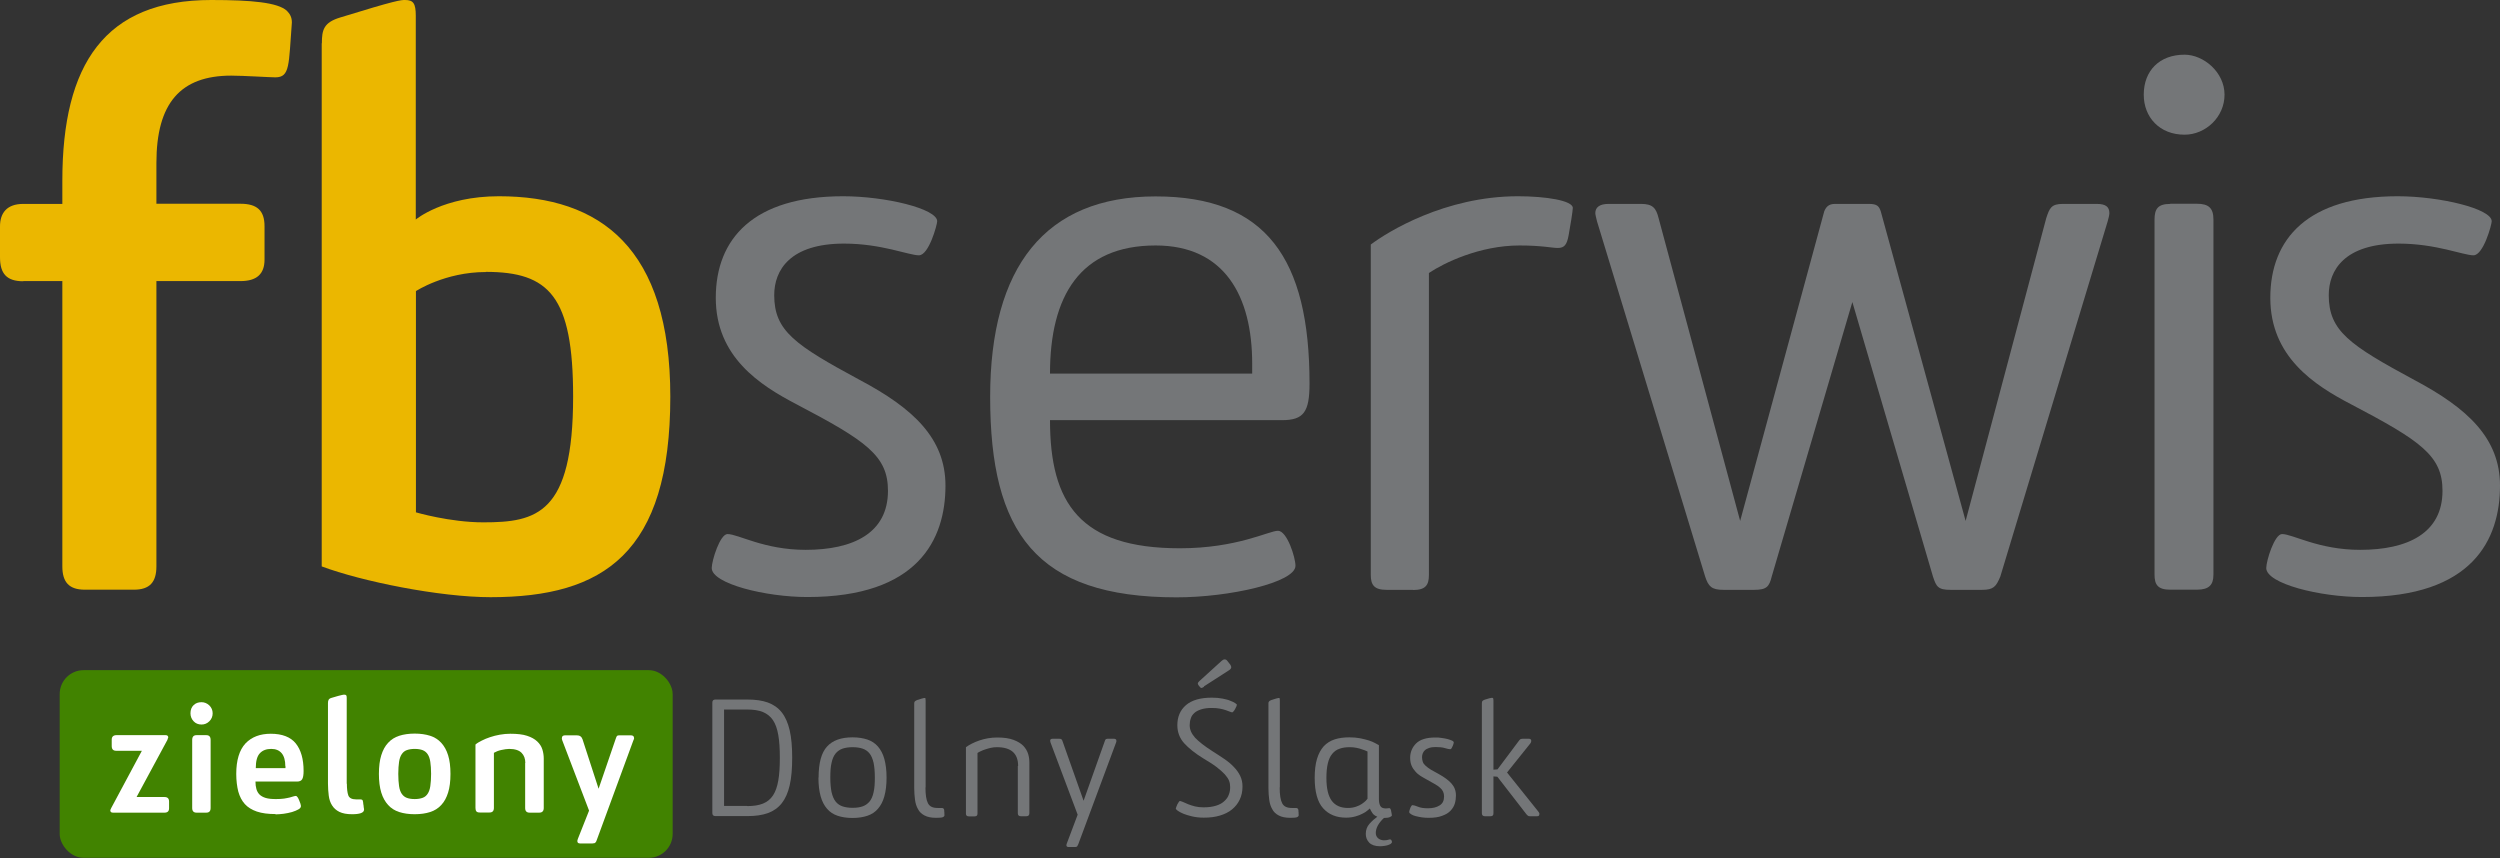
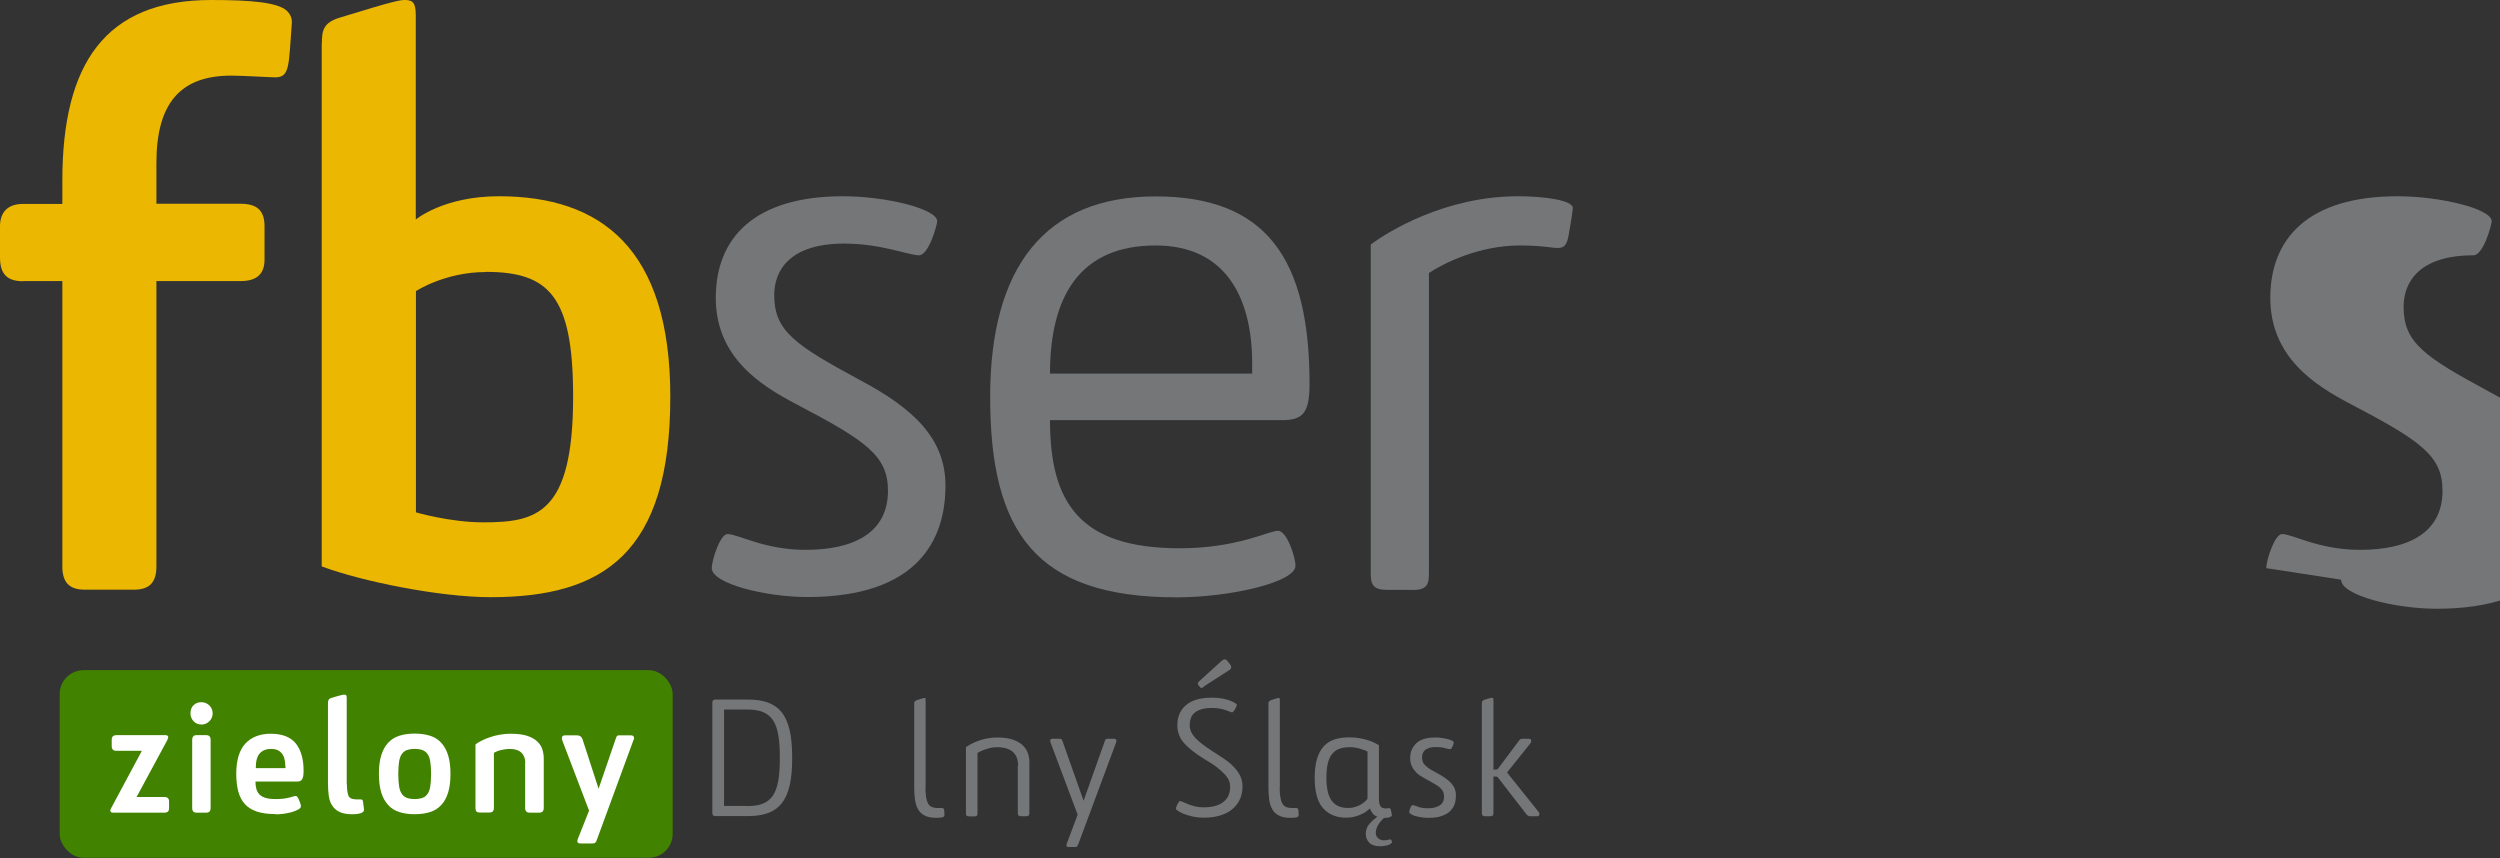
<svg xmlns="http://www.w3.org/2000/svg" id="Warstwa_1" viewBox="0 0 160 54.91">
  <rect x="0" y="0" width="160" height="54.91" fill="#333333" stroke="none" />
  <defs>
    <style>.cls-1{fill:#ebb700;}.cls-2{fill:#747678;}.cls-3{fill:#fff;}.cls-4{fill:#418300;}</style>
  </defs>
  <rect class="cls-4" x="3.82" y="42.89" width="39.23" height="12.01" rx="1.53" ry="1.53" />
  <path class="cls-3" d="M10.76,47.21s-.02.08-.05.15l-1.97,3.65h1.79c.2,0,.29.1.29.29v.43c0,.19-.1.28-.29.28h-3.3c-.11,0-.17-.05-.17-.14,0-.02,0-.05.02-.07.01-.03.03-.06.04-.09l1.96-3.66h-1.64c-.2,0-.29-.1-.29-.31v-.4c0-.09.02-.16.07-.21.05-.05.12-.08.23-.08h3.15c.11,0,.17.05.17.16Z" />
  <path class="cls-3" d="M13.61,45.65c0,.2-.07.37-.21.51-.14.14-.31.21-.5.21-.21,0-.38-.07-.51-.21-.13-.14-.2-.31-.2-.51,0-.22.07-.4.2-.52.13-.13.3-.19.51-.19.18,0,.35.07.49.2s.22.31.22.51ZM12.3,47.36c0-.21.09-.31.28-.31h.62c.19,0,.28.1.28.31v4.35c0,.2-.09.3-.28.3h-.62c-.19,0-.28-.1-.28-.3v-4.35Z" />
  <path class="cls-3" d="M17.64,52.1c-.48,0-.87-.05-1.2-.16-.32-.11-.58-.27-.77-.48-.19-.21-.33-.48-.42-.8-.08-.32-.13-.7-.13-1.13,0-.88.2-1.53.59-1.95.4-.42.94-.62,1.62-.62.73,0,1.27.21,1.6.62.33.41.5,1,.5,1.76,0,.25-.03.43-.09.53-.06.1-.17.15-.33.15h-2.66c0,.18.02.34.06.48.04.14.11.26.2.35s.23.17.4.22c.17.05.38.07.65.07.2,0,.38-.01.52-.03.14-.02.26-.05.36-.07.1-.03.18-.05.24-.07.06-.02.12-.03.16-.03.03,0,.07.03.11.09.04.06.07.12.1.2.03.07.06.15.08.21.02.07.03.12.03.14,0,.09-.05.16-.16.22-.11.06-.24.12-.41.17s-.34.08-.53.11c-.19.02-.37.04-.53.04ZM18.26,49.03c0-.36-.08-.64-.23-.82-.16-.19-.38-.28-.67-.28-.31,0-.55.09-.72.27-.18.18-.27.5-.27.96h1.9v-.13Z" />
  <path class="cls-3" d="M22.2,50.15c0,.33.03.58.09.75.06.17.23.26.49.26.06,0,.12,0,.16,0,.05,0,.08,0,.11,0,.06,0,.1.01.13.03.03.02.05.07.06.16,0,.08.02.15.03.22,0,.06.01.11.02.16,0,.05.01.08.01.08,0,.11-.07.18-.2.23-.14.05-.33.07-.57.07-.34,0-.6-.05-.81-.15-.2-.1-.36-.24-.47-.42-.11-.17-.18-.38-.21-.62-.03-.24-.05-.5-.05-.77v-5.15c0-.09.01-.15.04-.21s.09-.1.2-.13c.17-.05.31-.09.41-.12.1-.03.18-.05.24-.06.06-.01.09-.02.11-.02.02,0,.03,0,.05,0,.06,0,.09.01.12.04.02.03.03.08.03.16v5.51Z" />
  <path class="cls-3" d="M24.25,49.53c0-.47.05-.87.15-1.19.1-.32.24-.59.44-.8.19-.21.43-.36.71-.45.28-.09.61-.14.99-.14s.71.05.99.14c.28.09.52.24.71.45.19.21.34.47.44.8.1.32.15.72.15,1.19s-.05.87-.15,1.19c-.1.32-.24.59-.44.8-.19.21-.43.36-.71.45-.28.09-.61.14-.99.14s-.71-.05-.99-.14c-.28-.09-.52-.24-.71-.45-.19-.21-.34-.47-.44-.8s-.15-.72-.15-1.19ZM27.59,49.53c0-.31-.02-.56-.05-.77-.03-.21-.09-.37-.17-.49s-.19-.21-.32-.26-.3-.08-.51-.08-.37.03-.51.08-.24.14-.32.26-.14.28-.17.49c-.03.21-.05.46-.05.77s.02.57.05.78c.03.21.09.37.17.49.08.12.19.21.32.26s.3.08.51.08.37-.03.51-.08.24-.14.32-.26c.08-.12.14-.28.17-.49.03-.21.05-.47.05-.78Z" />
  <path class="cls-3" d="M33.62,48.83c0-.27-.08-.49-.24-.65-.16-.16-.42-.25-.79-.25-.15,0-.32.03-.51.07s-.35.11-.47.18v3.52c0,.2-.09.3-.28.3h-.62c-.1,0-.18-.02-.22-.07-.04-.05-.06-.12-.06-.22v-4.06c.1-.09.24-.17.4-.25.16-.08.34-.16.53-.22.2-.07.41-.12.63-.16.22-.04.45-.06.67-.06.44,0,.8.04,1.07.13.28.09.49.21.65.36s.27.32.33.51c.06.19.09.39.09.59v3.16c0,.2-.1.3-.29.3h-.61c-.2,0-.29-.1-.29-.3v-2.88Z" />
  <path class="cls-3" d="M38.09,53.95s-.1.03-.17.03h-.8c-.11,0-.17-.05-.17-.15,0-.01,0-.04.01-.06,0-.03.02-.06.03-.1l.71-1.79-1.72-4.51s-.02-.06-.02-.08v-.05c0-.12.07-.18.21-.18h.74c.19,0,.31.08.37.25l1.03,3.17,1.1-3.21c.03-.1.06-.16.09-.18.02-.02.08-.03.17-.03h.7c.14,0,.21.06.21.18,0,.03,0,.06-.02.09s-.02.06-.03.07l-2.34,6.37c-.03.1-.08.16-.12.18Z" />
  <path class="cls-1" d="M1.49,18c-1.06,0-1.49-.48-1.49-1.54v-1.97c0-.85.43-1.44,1.49-1.44h2.5v-1.49C3.99,4.1,6.71,0,13.52,0c2.61,0,4.26.16,4.84.69.21.21.32.43.32.75-.21,2.72-.11,3.51-1.06,3.51-.32,0-2.08-.11-2.82-.11-3.25,0-4.79,1.76-4.79,5.59v2.61h5.38c1.06,0,1.54.43,1.54,1.44v2.13c0,.91-.48,1.38-1.54,1.38h-5.38v18.26c0,1.01-.43,1.49-1.44,1.49h-3.14c-1.01,0-1.44-.48-1.44-1.49v-18.26H1.49Z" />
  <path class="cls-1" d="M20.6,2.77c0-.85.11-1.33,1.17-1.65,3.62-1.12,3.89-1.12,4.15-1.12.53,0,.69.21.69,1.01v13.04s1.76-1.49,5.32-1.49c6.5,0,10.97,3.3,10.97,12.83,0,10.01-4.26,12.83-11.5,12.83-3.25,0-8.25-1.01-10.81-1.97V2.77ZM31.09,17.41c-2.61,0-4.47,1.22-4.47,1.22v14.16s2.18.64,4.31.64c3.41,0,5.75-.53,5.75-8.04,0-6.44-1.54-7.99-5.59-7.99Z" />
  <path class="cls-2" d="M45.55,36.36c0-.48.53-2.18,1.01-2.18.69,0,2.34,1.01,5,1.01,3.03,0,5.27-1.06,5.27-3.78,0-2.24-1.38-3.19-5.86-5.54-2.34-1.22-5.16-3.03-5.16-6.81s2.4-6.5,8.15-6.5c2.72,0,6.02.8,6.02,1.6,0,.21-.53,2.18-1.17,2.18s-2.4-.75-4.79-.75c-3.46,0-4.47,1.7-4.47,3.3,0,2.29,1.33,3.19,5.48,5.43,3.41,1.81,5.48,3.73,5.48,6.76,0,3.46-1.76,7.13-8.84,7.13-2.66,0-6.12-.85-6.12-1.86Z" />
  <path class="cls-2" d="M63.37,25.4c0-8.31,3.51-12.83,10.59-12.83s9.85,3.99,9.85,11.98c0,1.81-.37,2.34-1.76,2.34h-14.85c0,5.32,1.92,8.2,8.31,8.2,3.67,0,5.7-1.12,6.28-1.12s1.12,1.7,1.12,2.24c0,1.06-4.21,2.02-7.61,2.02-9,0-11.93-4.15-11.93-12.83ZM80.14,23.27c0-4.31-1.76-7.56-6.18-7.56-4.85,0-6.76,3.25-6.76,8.2h12.94v-.64Z" />
  <path class="cls-2" d="M90.44,37.75h-1.7c-.8,0-1.01-.32-1.01-.96V15.65c1.06-.8,4.74-3.09,9.42-3.09,1.76,0,3.51.27,3.51.75,0,.16-.16,1.17-.27,1.76-.11.59-.27.8-.69.8-.37,0-1.01-.16-2.45-.16-2.56,0-4.84,1.12-5.8,1.76v19.33c0,.64-.21.96-1.01.96Z" />
-   <path class="cls-2" d="M112.27,37.75h-1.97c-.75,0-.96-.21-1.17-.85l-6.92-22.73c-.05-.21-.11-.43-.11-.53,0-.37.27-.59.85-.59h2.08c.75,0,.96.27,1.12.91l5.22,19.38,5.38-19.81c.11-.27.27-.48.69-.48h2.18c.53,0,.64.16.75.48l5.43,19.81,5.16-19.38c.21-.64.32-.91,1.06-.91h2.18c.59,0,.8.21.8.59,0,.11-.05.32-.11.53l-6.87,22.73c-.27.64-.43.85-1.17.85h-2.02c-.8,0-.91-.21-1.12-.85l-5.16-17.57-5.16,17.57c-.16.64-.32.85-1.12.85Z" />
-   <path class="cls-2" d="M139.81,8.62c-1.6,0-2.61-1.12-2.61-2.56,0-1.54,1.01-2.56,2.61-2.56,1.22,0,2.56,1.12,2.56,2.56s-1.22,2.56-2.56,2.56ZM138.9,13.04h1.7c.75,0,1.06.27,1.06,1.01v22.73c0,.64-.27.96-1.06.96h-1.7c-.8,0-1.01-.32-1.01-.96V14.06c0-.69.21-1.01,1.01-1.01Z" />
-   <path class="cls-2" d="M145.04,36.36c0-.48.53-2.18,1.01-2.18.69,0,2.34,1.01,5,1.01,3.03,0,5.27-1.06,5.27-3.78,0-2.24-1.38-3.19-5.86-5.54-2.34-1.22-5.16-3.03-5.16-6.81s2.4-6.5,8.15-6.5c2.71,0,6.02.8,6.02,1.6,0,.21-.53,2.18-1.17,2.18s-2.4-.75-4.79-.75c-3.46,0-4.47,1.7-4.47,3.3,0,2.29,1.33,3.19,5.48,5.43,3.41,1.81,5.48,3.73,5.48,6.76,0,3.46-1.76,7.13-8.84,7.13-2.66,0-6.12-.85-6.12-1.86Z" />
+   <path class="cls-2" d="M145.04,36.36c0-.48.53-2.18,1.01-2.18.69,0,2.34,1.01,5,1.01,3.03,0,5.27-1.06,5.27-3.78,0-2.24-1.38-3.19-5.86-5.54-2.34-1.22-5.16-3.03-5.16-6.81s2.4-6.5,8.15-6.5c2.71,0,6.02.8,6.02,1.6,0,.21-.53,2.18-1.17,2.18c-3.46,0-4.47,1.7-4.47,3.3,0,2.29,1.33,3.19,5.48,5.43,3.41,1.81,5.48,3.73,5.48,6.76,0,3.46-1.76,7.13-8.84,7.13-2.66,0-6.12-.85-6.12-1.86Z" />
  <path class="cls-2" d="M45.59,44.96c0-.13.07-.19.2-.19h2.04c.51,0,.95.06,1.31.19.36.13.66.34.89.63.23.29.4.68.51,1.15.11.48.16,1.06.16,1.76s-.05,1.28-.16,1.76c-.11.48-.28.86-.51,1.15-.23.29-.53.5-.89.63-.36.13-.8.19-1.31.19h-2.04c-.13,0-.2-.06-.2-.19v-7.09ZM47.82,51.59c.4,0,.74-.05,1.01-.16s.48-.28.64-.52c.16-.24.27-.56.34-.95.07-.4.1-.88.1-1.46s-.03-1.06-.1-1.46c-.07-.4-.18-.71-.34-.95-.16-.24-.38-.41-.64-.52s-.61-.16-1.01-.16h-1.48v6.17h1.48Z" />
-   <path class="cls-2" d="M52.39,49.76c0-.93.18-1.59.54-1.98.36-.4.91-.59,1.63-.59.36,0,.68.05.95.14.27.09.5.24.68.45.18.21.32.47.41.8.09.33.14.72.14,1.19s-.05.86-.14,1.19-.23.59-.41.8c-.18.21-.41.36-.68.45s-.59.14-.95.14-.68-.05-.95-.14c-.27-.09-.5-.24-.68-.45-.18-.21-.32-.47-.41-.8-.09-.33-.14-.72-.14-1.19ZM55.99,49.76c0-.38-.03-.69-.08-.94-.06-.25-.14-.45-.26-.6-.12-.15-.27-.25-.45-.31-.18-.06-.39-.09-.63-.09s-.46.03-.64.09c-.18.06-.33.17-.45.31-.12.15-.21.35-.26.6-.06.25-.08.56-.08.94s.03.69.08.94c.06.25.14.45.26.6.12.15.27.25.45.31.18.06.39.09.64.09s.46-.03.63-.09c.18-.06.33-.17.45-.31.12-.15.21-.35.26-.6.06-.25.08-.56.08-.94Z" />
  <path class="cls-2" d="M59.23,50.4c0,.47.05.8.16,1.01s.31.3.62.3c.04,0,.09,0,.14,0,.05,0,.09,0,.12,0,.1,0,.15.05.16.15,0,.05,0,.1.01.14v.11s0,.04.01.04c0,.07-.04.12-.11.15-.07.03-.22.04-.43.04-.31,0-.55-.05-.74-.15-.19-.1-.33-.23-.42-.41-.1-.17-.16-.37-.19-.6-.03-.23-.05-.48-.05-.75v-5.41c0-.06.01-.1.04-.13s.08-.06.15-.09c.11-.04.21-.07.29-.09.08-.02.14-.04.16-.04.05,0,.08.01.08.03,0,.02.01.07.01.14v5.55Z" />
  <path class="cls-2" d="M65.16,49.02c0-.8-.45-1.2-1.36-1.2-.13,0-.25.01-.38.04-.13.03-.24.06-.36.1-.11.04-.21.07-.3.12-.09.04-.16.08-.2.11v3.87c0,.06-.01.11-.04.14-.03.03-.08.05-.16.05h-.34c-.08,0-.13-.02-.16-.05-.03-.03-.04-.08-.04-.14v-4.24c.22-.16.51-.31.86-.43.35-.12.73-.19,1.15-.19s.76.05,1.03.15c.27.1.48.23.63.38.15.16.25.33.31.52.06.19.08.38.08.58v3.22c0,.13-.07.19-.2.19h-.34c-.13,0-.2-.06-.2-.19v-3.03Z" />
  <path class="cls-2" d="M68.94,54.17s-.06.04-.13.04h-.41c-.1,0-.15-.04-.15-.11,0-.02,0-.05.02-.1l.7-1.86-1.74-4.63s-.02-.07-.02-.1c0-.09.05-.13.16-.13h.42c.07,0,.12.01.15.04.03.03.05.07.07.14l1.34,3.79,1.35-3.8c.02-.06.04-.11.06-.13.02-.02.06-.04.13-.04h.4c.1,0,.16.04.16.13,0,.03,0,.06-.02.11l-2.42,6.51c-.03.06-.05.11-.07.13Z" />
  <path class="cls-2" d="M75.55,51.27s.08.02.17.06c.08.04.19.09.32.14.13.05.28.1.44.14.16.04.35.06.55.06.32,0,.59-.04.81-.11.22-.07.4-.17.53-.3.13-.12.23-.26.28-.42.06-.15.08-.31.08-.47,0-.14-.02-.27-.07-.4-.05-.13-.14-.26-.27-.41-.13-.14-.31-.3-.53-.47-.22-.17-.51-.35-.86-.56-.52-.32-.93-.65-1.22-.97-.29-.33-.43-.71-.43-1.15,0-.53.18-.96.55-1.28s.92-.48,1.66-.48c.25,0,.48.02.68.06.2.04.37.08.5.14.14.05.24.1.31.15.07.05.11.08.11.11,0,.01-.01.05-.03.1-.02.05-.05.11-.08.16-.03.06-.06.11-.1.15s-.06.07-.08.07c-.03,0-.08-.01-.15-.04-.07-.03-.16-.06-.27-.1-.11-.04-.24-.07-.39-.1s-.32-.04-.52-.04c-.27,0-.49.03-.67.09s-.33.13-.43.23c-.11.1-.19.21-.23.35-.05.14-.07.28-.07.44,0,.28.12.54.35.8.24.25.61.54,1.11.86.26.16.51.33.75.49s.44.33.61.51c.17.17.31.37.41.57.1.21.15.43.15.68,0,.32-.06.6-.18.85s-.28.45-.5.63c-.21.17-.47.3-.78.39-.3.09-.64.13-1.02.13-.27,0-.52-.03-.74-.08-.22-.05-.41-.11-.56-.17-.15-.06-.27-.13-.36-.19-.08-.06-.13-.11-.13-.13s.01-.06.03-.11c.02-.05.05-.11.07-.17.03-.06.06-.11.09-.15.03-.05.06-.07.08-.07ZM77.06,43.95s-.08.05-.1.06c-.02.01-.05.02-.07.02s-.04,0-.05-.02c-.01-.01-.03-.03-.05-.05l-.09-.11s-.04-.07-.04-.1.01-.06.03-.08c.02-.02.05-.05.07-.08l1.42-1.29c.06-.06.13-.1.2-.1s.13.04.18.11l.18.23s.06.1.06.16c0,.07-.05.14-.15.2l-1.6,1.03Z" />
  <path class="cls-2" d="M81.9,50.4c0,.47.05.8.16,1.01s.31.3.62.3c.04,0,.09,0,.14,0,.05,0,.09,0,.12,0,.1,0,.15.05.16.15,0,.05,0,.1.01.14v.11s0,.04.01.04c0,.07-.04.12-.11.15-.07.03-.22.04-.43.04-.31,0-.55-.05-.74-.15-.19-.1-.33-.23-.42-.41-.1-.17-.16-.37-.19-.6-.03-.23-.05-.48-.05-.75v-5.41c0-.06.01-.1.04-.13.02-.03.07-.06.15-.09.11-.04.21-.07.29-.09.08-.02.14-.04.16-.04.05,0,.08.01.08.03,0,.02.01.07.01.14v5.55Z" />
  <path class="cls-2" d="M89.07,53.92s-.02.06-.07.09c-.05.03-.1.05-.18.08-.07.02-.15.04-.24.05-.09.01-.17.02-.26.02-.31,0-.54-.08-.69-.23-.15-.16-.22-.34-.22-.56,0-.26.08-.47.24-.65.16-.18.33-.33.5-.45-.15-.06-.26-.14-.32-.24-.07-.1-.12-.2-.16-.29-.02.02-.07.07-.15.13-.08.07-.18.14-.31.2-.13.07-.28.13-.46.18s-.38.08-.6.08c-.62,0-1.11-.2-1.47-.6-.36-.4-.54-1.05-.54-1.95,0-.48.05-.89.15-1.22.1-.33.25-.6.43-.8.19-.2.42-.35.7-.44.28-.09.59-.13.94-.13.25,0,.48.02.69.06.21.04.39.09.56.14.16.05.29.11.4.17.11.06.19.1.24.13v3.45c0,.19.03.33.09.44s.18.16.35.16c.05,0,.09,0,.13-.01.04,0,.07-.01.09-.01.06,0,.09.05.12.16,0,.04.02.1.03.17.01.07.02.11.02.13,0,.04-.04.07-.12.11-.08.04-.21.06-.39.06-.35.33-.52.65-.52.96,0,.14.05.25.15.34.1.08.23.13.37.13.11,0,.2-.01.26-.03.06-.02.11-.03.14-.03.01,0,.04.01.07.04.03.03.05.09.05.17ZM87.51,48.09c-.1-.05-.22-.09-.34-.13-.1-.04-.22-.07-.36-.1-.13-.03-.28-.04-.44-.04-.24,0-.46.03-.64.1-.19.06-.34.17-.47.33-.13.15-.22.36-.28.61-.06.25-.09.56-.09.93,0,.68.12,1.17.35,1.47.23.3.57.45,1.03.45.19,0,.36-.03.51-.08.15-.05.28-.11.38-.18.1-.07.19-.14.25-.2.06-.07.1-.11.11-.13v-3.02Z" />
  <path class="cls-2" d="M91.4,52.34c-.13,0-.27-.01-.41-.03-.14-.02-.27-.05-.39-.08-.12-.03-.22-.07-.29-.12-.08-.05-.12-.09-.12-.14,0-.02,0-.06.02-.11.01-.05.03-.1.05-.15.02-.05.04-.09.07-.13.02-.04.05-.05.07-.05.07,0,.18.03.35.1.16.07.37.1.64.1.3,0,.55-.06.74-.18.2-.12.29-.31.29-.58,0-.11-.02-.21-.06-.3s-.1-.17-.19-.25c-.09-.08-.21-.17-.36-.25-.15-.09-.33-.19-.55-.31-.12-.06-.24-.14-.36-.21-.12-.08-.23-.17-.32-.28-.1-.11-.18-.23-.24-.37-.06-.14-.09-.31-.09-.5,0-.36.13-.67.38-.92.25-.25.66-.38,1.23-.38.13,0,.27,0,.41.03.14.02.27.04.38.07.12.03.21.07.28.1s.11.07.11.12c0,.01,0,.04-.02.09-.01.05-.03.09-.05.14-.02.05-.05.1-.07.14-.03.04-.06.06-.08.06-.06,0-.18-.02-.34-.07-.16-.05-.36-.07-.6-.07-.17,0-.31.02-.42.06-.12.04-.21.09-.27.15-.07.06-.11.14-.14.21-.03.08-.04.16-.04.23,0,.11.02.21.05.3.03.09.09.17.18.25.08.08.2.16.34.25.14.08.31.18.52.29.34.19.6.38.79.59.19.21.29.46.29.77,0,.17-.02.34-.07.51-.05.17-.14.32-.27.46-.13.14-.31.25-.54.33-.22.09-.51.13-.86.13Z" />
  <path class="cls-2" d="M95.57,49.26l.27-.02,1.31-1.75c.06-.09.11-.14.14-.17.03-.02.08-.04.16-.04h.4c.1,0,.15.05.15.14,0,.06-.02.11-.06.16l-1.49,1.86,2.01,2.51s.05.07.06.1c0,.03,0,.05,0,.06,0,.09-.05.13-.15.13h-.45c-.06,0-.11-.01-.14-.04-.03-.02-.08-.07-.13-.14l-1.82-2.35-.25-.02v2.36c0,.06-.01.11-.04.14-.03.03-.08.05-.16.05h-.34c-.13,0-.2-.06-.2-.19v-7.04c0-.06.01-.11.03-.14.02-.03.07-.06.15-.09.12-.04.22-.06.3-.09.08-.02.13-.03.16-.03.04,0,.07.01.08.03.01.02.02.07.02.14v4.42Z" />
</svg>